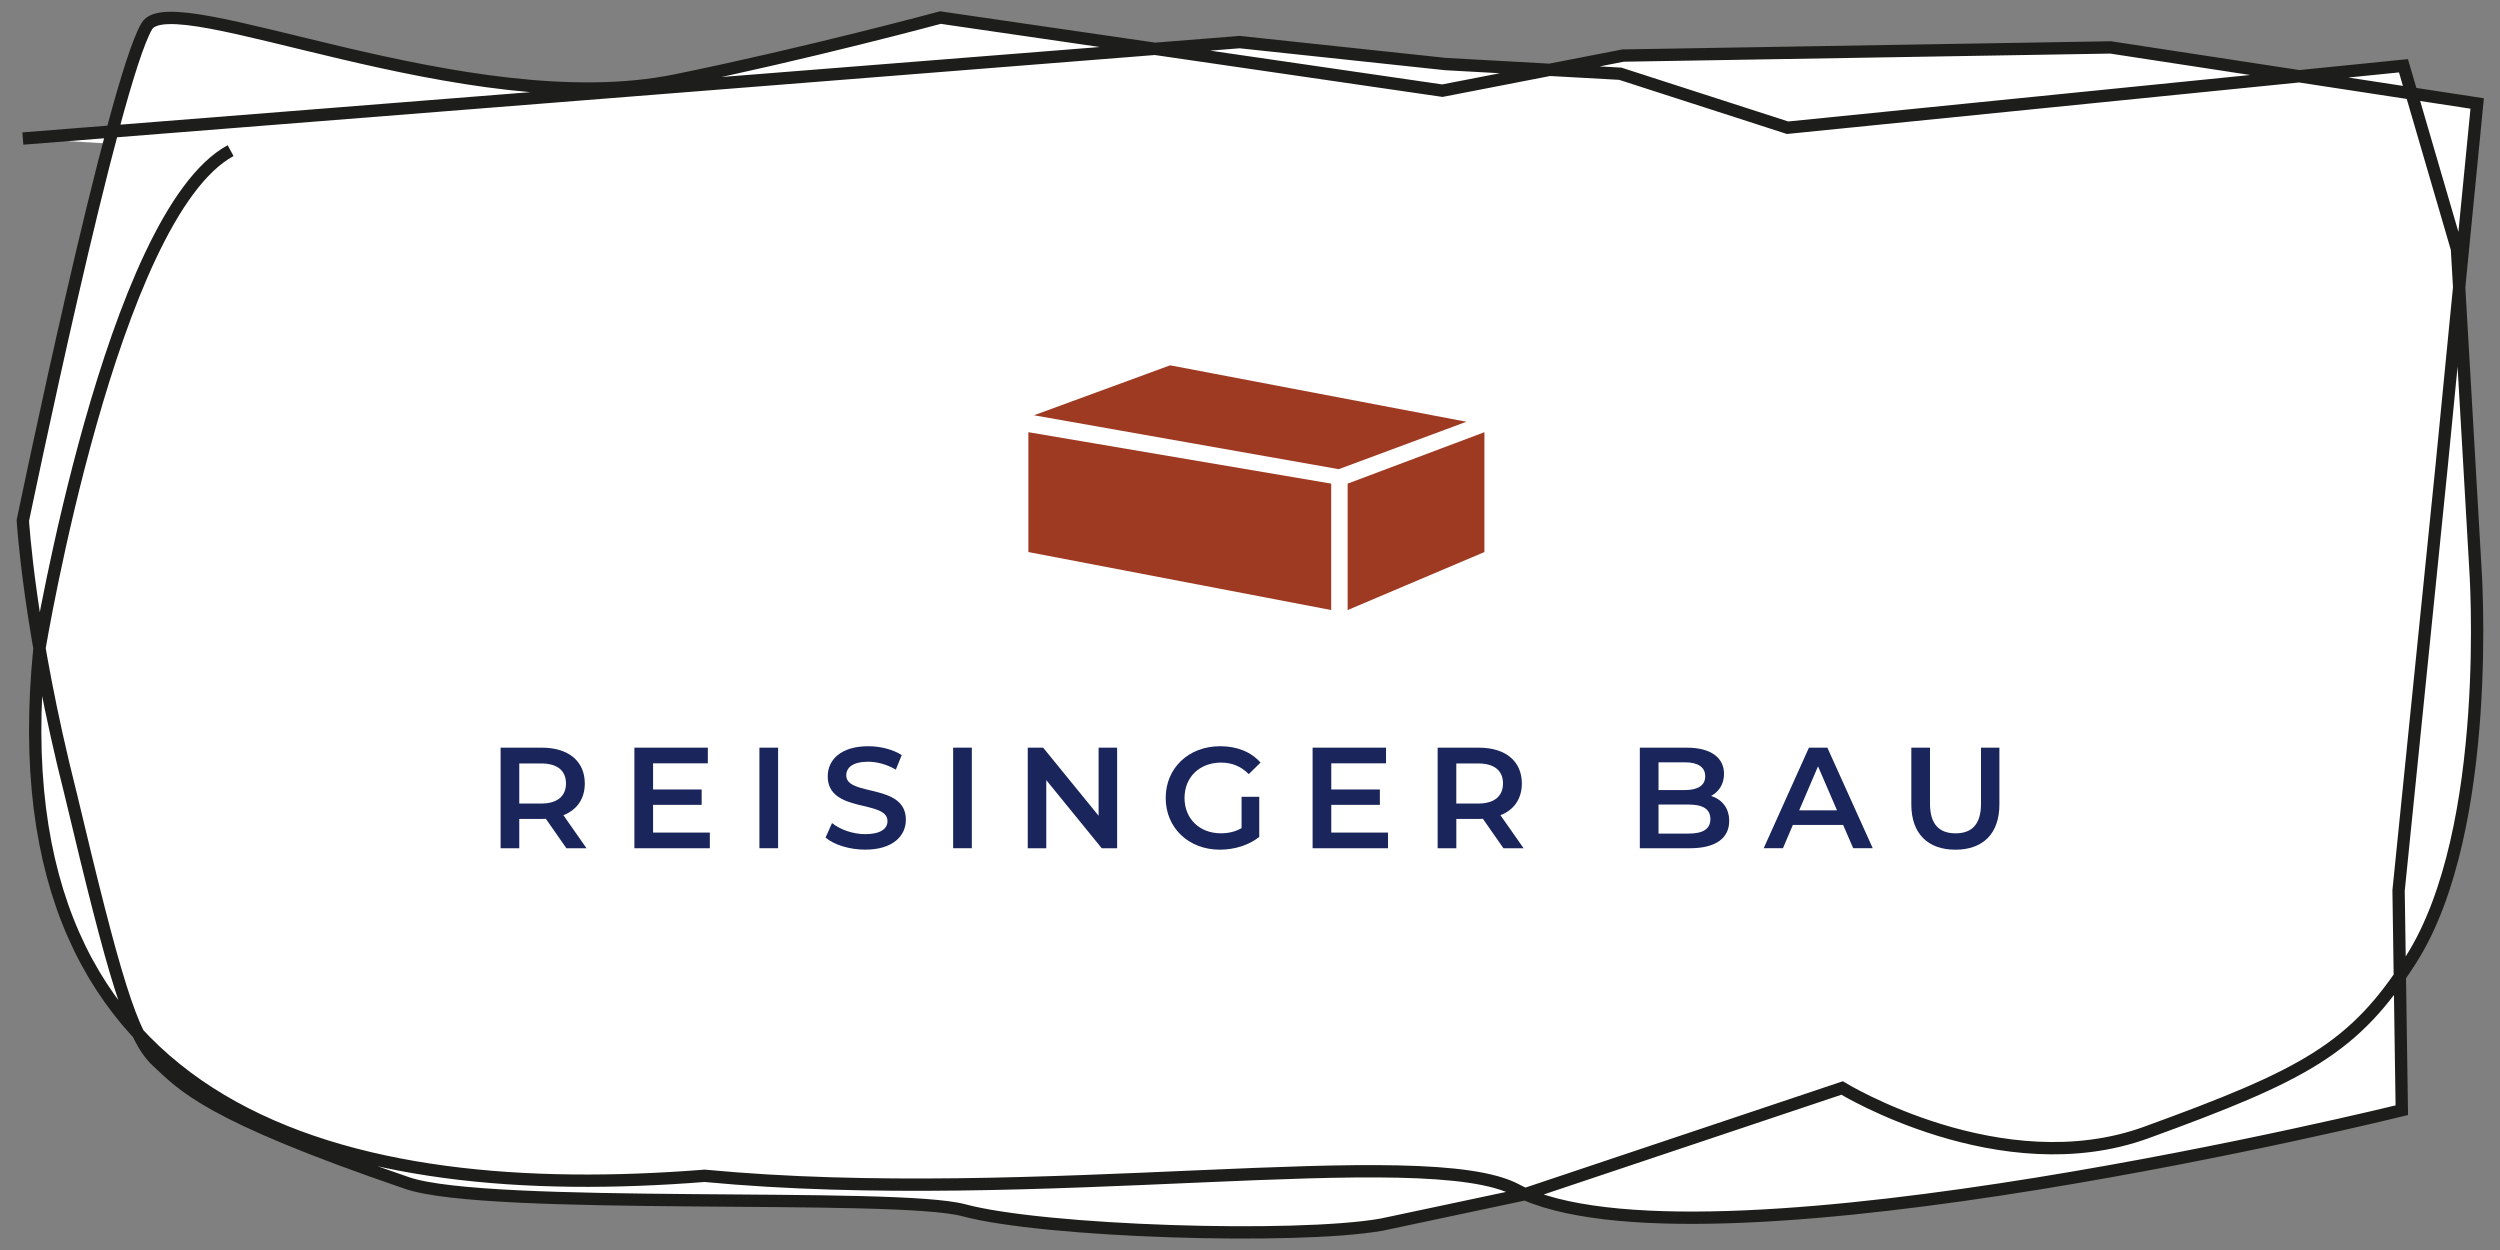
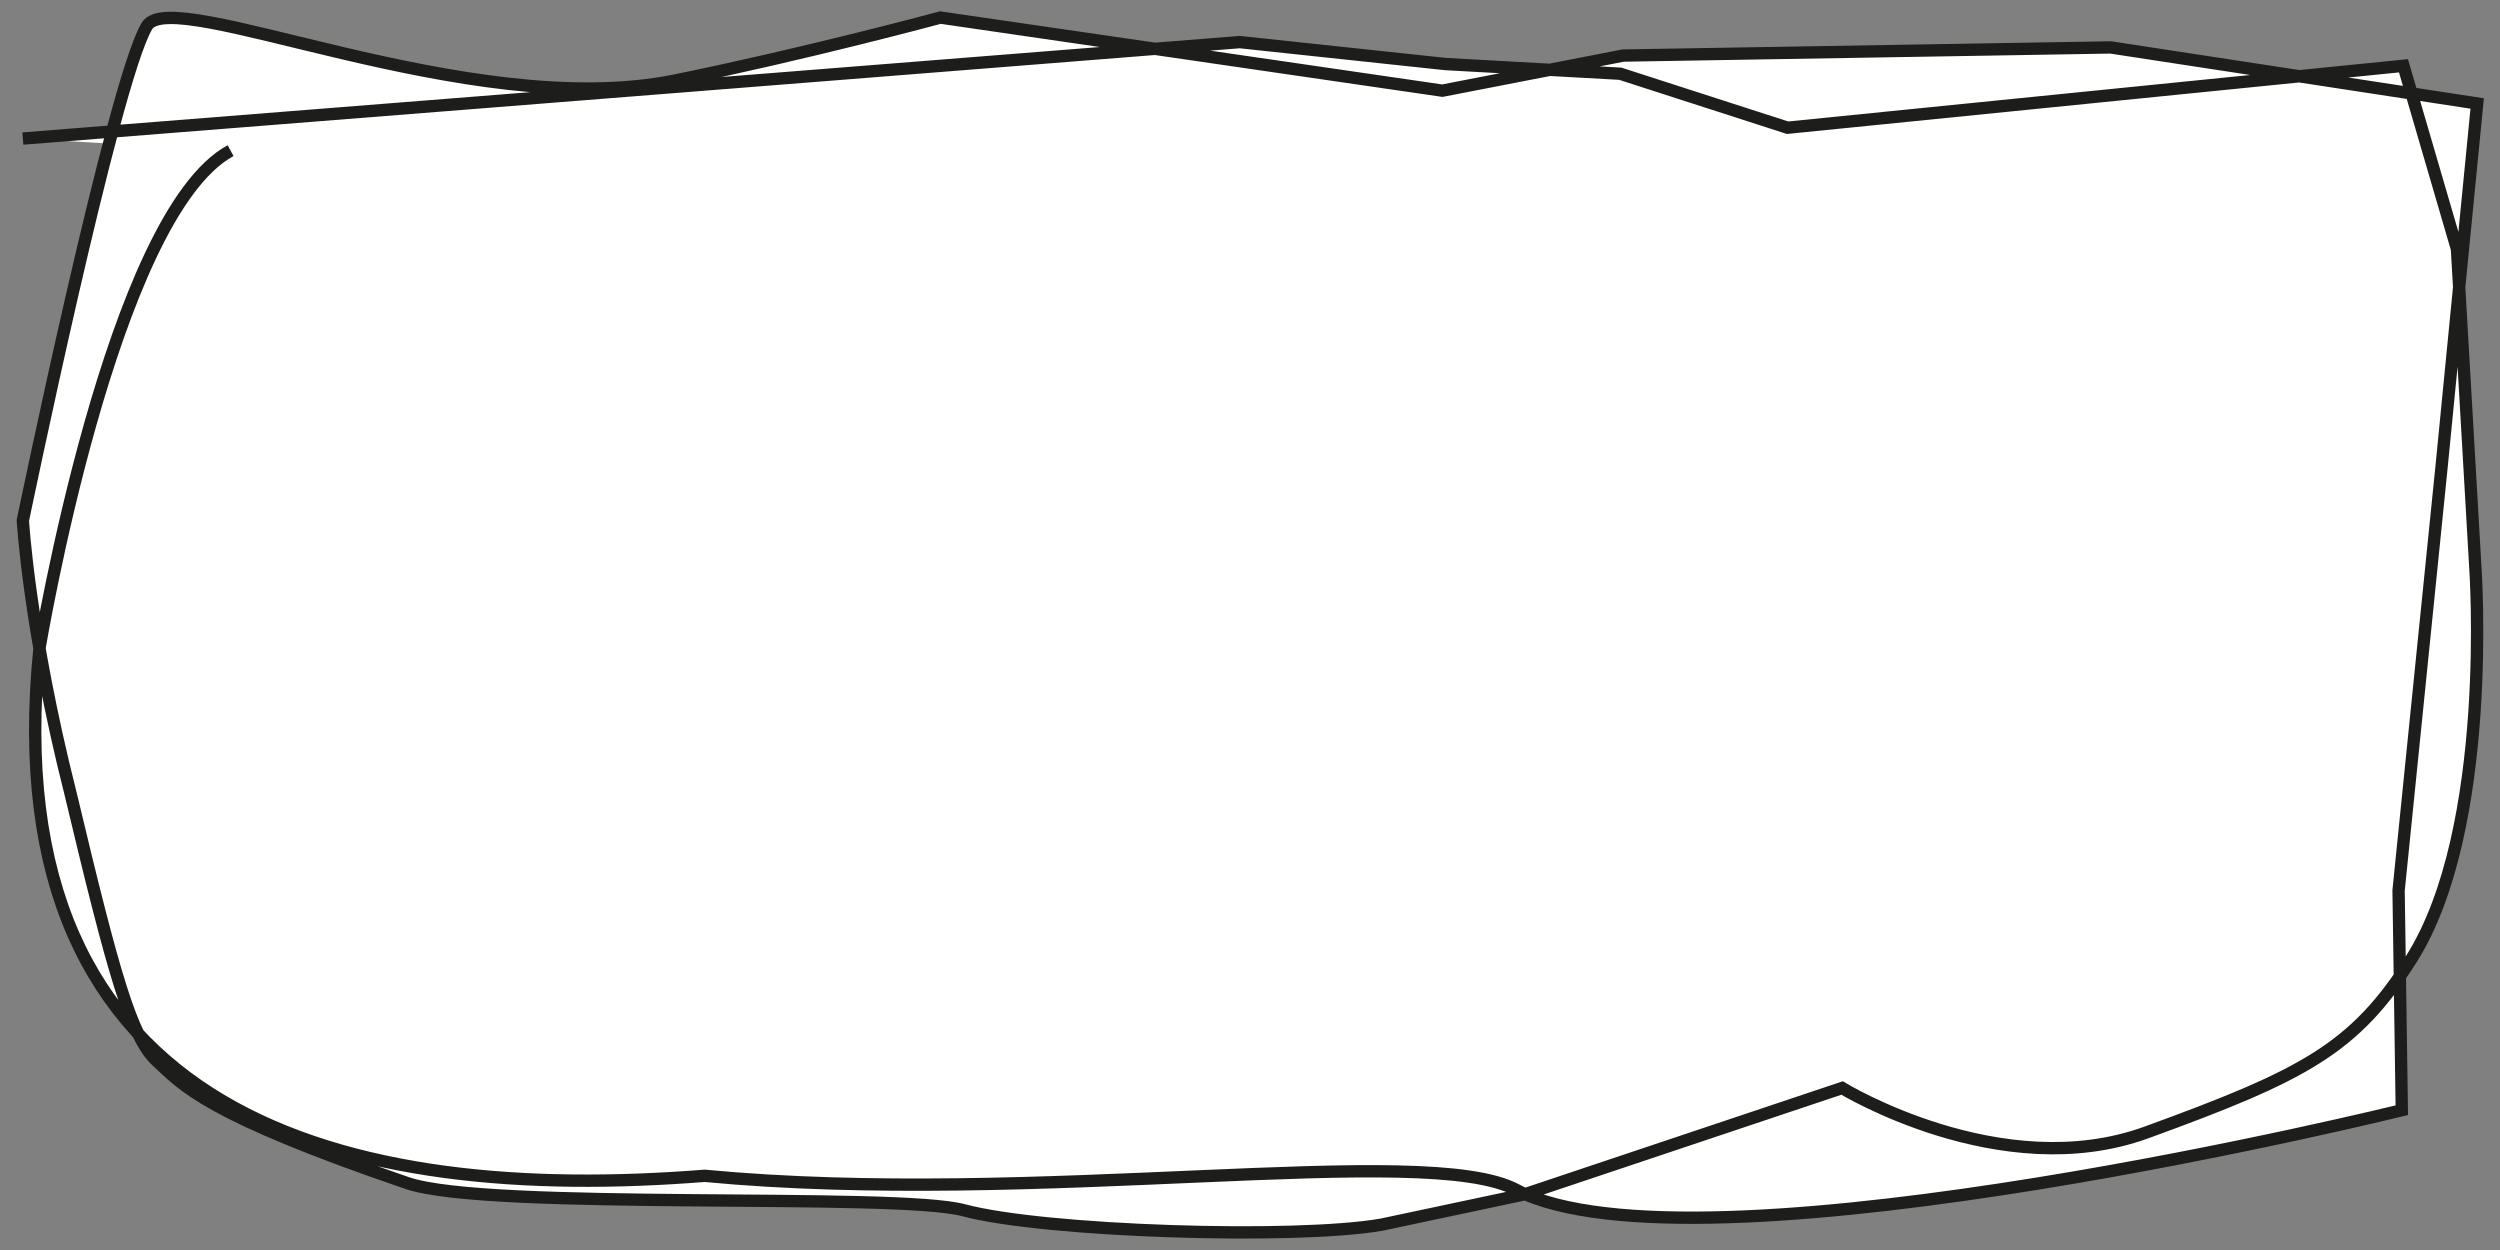
<svg xmlns="http://www.w3.org/2000/svg" id="Ebene_1" viewBox="0 0 1000 500">
  <rect x="0" y="0" width="1000" height="500" fill="#808080" stroke="none" />
  <defs>
    <style>.cls-1{fill:none;}.cls-1,.cls-2,.cls-3{stroke-width:0px;}.cls-4{clip-path:url(#clippath-1);}.cls-5{clip-path:url(#clippath);}.cls-2{fill:#19255b;}.cls-6{fill:#fff;stroke:#1d1d1b;stroke-miterlimit:10;stroke-width:4.93px;}.cls-3{fill:#9f3a22;}</style>
    <clipPath id="clippath">
-       <rect class="cls-1" x="200.24" y="146.13" width="599.52" height="193.74" />
-     </clipPath>
+       </clipPath>
    <clipPath id="clippath-1">
-       <rect class="cls-1" x="183.96" y="132.18" width="631.45" height="224.07" />
-     </clipPath>
+       </clipPath>
  </defs>
  <path class="cls-6" d="M92.24,60.25C44.69,86.06,15.79,259.19,15.79,259.33c-19.08,189.57,124.43,222.2,266.05,210.99,132.43,12.59,288.48-13.94,324.84,5.71,1.1.59,2.23,1.14,3.4,1.65,78.2,33.6,350.64-33.59,350.64-33.59l-1.29-87.88,17.28-170.33,14.16-144.49-146.61-22.42-195.03,3.26-72.28,14.04L376.16,7.03s-53.18,14.38-106,25.15C186.96,49.1,68.84-6.61,58.73,10.46,45.36,33.06,9.14,208.19,9.14,208.19c0,0,2.49,43.69,19.08,109.23,17.24,72.4,24.36,97.64,34.56,107.04,10.51,9.69,19.39,21.19,100.1,48.77,32.65,11.15,195.42,3.55,222.65,10.87,32.02,8.61,132.64,11.77,167.03,5.77l57.51-12.2,126.77-42.47s63.6,38.91,121.67,17.8c63.28-23.02,83.33-33.61,105.96-69.28,33.17-52.26,25.65-157.04,25.65-157.04l-7.34-127.13-21.39-73.24-246.36,24.78-66.92-21.6-69.92-3.87-82.29-8.78-160.88,12.76L9.14,55.42" />
  <g class="cls-5">
    <g class="cls-4">
      <path class="cls-2" d="M226.56,339.3l-8.22-11.78c-.52.06-1.03.06-1.55.06h-9.08v11.72h-7.47v-40.23h16.55c10.58,0,17.13,5.4,17.13,14.31,0,6.09-3.1,10.58-8.56,12.7l9.25,13.22h-8.05ZM216.45,305.38h-8.74v16.04h8.74c6.55,0,9.94-2.99,9.94-8.05s-3.39-7.99-9.94-7.99" />
      <polygon class="cls-2" points="283.93 333.03 283.93 339.3 253.76 339.3 253.76 299.06 283.13 299.06 283.13 305.33 261.23 305.33 261.23 315.79 280.66 315.79 280.66 321.94 261.23 321.94 261.23 333.03 283.93 333.03" />
      <rect class="cls-2" x="303.77" y="299.06" width="7.47" height="40.23" />
      <path class="cls-2" d="M330.22,335.04l2.59-5.81c3.22,2.59,8.33,4.43,13.28,4.43,6.26,0,8.91-2.24,8.91-5.23,0-8.68-23.91-2.99-23.91-17.93,0-6.49,5.17-12.01,16.21-12.01,4.83,0,9.89,1.26,13.39,3.56l-2.36,5.8c-3.62-2.13-7.59-3.16-11.09-3.16-6.21,0-8.74,2.41-8.74,5.46,0,8.56,23.85,2.99,23.85,17.76,0,6.44-5.23,11.95-16.26,11.95-6.26,0-12.53-1.95-15.86-4.83" />
      <rect class="cls-2" x="381.26" y="299.06" width="7.47" height="40.23" />
-       <polygon class="cls-2" points="446.85 299.06 446.85 339.3 440.7 339.3 418.51 312.05 418.51 339.3 411.1 339.3 411.1 299.06 417.25 299.06 439.44 326.31 439.44 299.06 446.85 299.06" />
-       <path class="cls-2" d="M496.63,318.72h7.07v16.04c-4.2,3.39-10.06,5.11-15.75,5.11-12.47,0-21.67-8.68-21.67-20.69s9.2-20.69,21.78-20.69c6.72,0,12.36,2.24,16.15,6.55l-4.71,4.6c-3.16-3.16-6.78-4.6-11.09-4.6-8.56,0-14.6,5.81-14.6,14.14s6.03,14.14,14.54,14.14c2.87,0,5.69-.57,8.28-2.07v-12.53Z" />
      <polygon class="cls-2" points="555.21 333.03 555.21 339.3 525.04 339.3 525.04 299.06 554.41 299.06 554.41 305.33 532.51 305.33 532.51 315.79 551.94 315.79 551.94 321.94 532.51 321.94 532.51 333.03 555.21 333.03" />
      <path class="cls-2" d="M601.38,339.3l-8.22-11.78c-.52.06-1.03.06-1.55.06h-9.08v11.72h-7.47v-40.23h16.55c10.58,0,17.13,5.4,17.13,14.31,0,6.09-3.1,10.58-8.56,12.7l9.26,13.22h-8.05ZM591.26,305.38h-8.74v16.04h8.74c6.55,0,9.94-2.99,9.94-8.05s-3.39-7.99-9.94-7.99" />
      <path class="cls-2" d="M691.68,328.38c0,6.9-5.4,10.92-15.75,10.92h-20v-40.23h18.85c9.66,0,14.83,4.08,14.83,10.46,0,4.14-2.07,7.18-5.17,8.85,4.31,1.38,7.24,4.77,7.24,10M663.41,304.93v11.09h10.58c5.17,0,8.1-1.84,8.1-5.52s-2.93-5.57-8.1-5.57h-10.58ZM684.16,327.63c0-4.02-3.05-5.81-8.68-5.81h-12.07v11.61h12.07c5.63,0,8.68-1.78,8.68-5.81" />
      <path class="cls-2" d="M737.27,329.98h-20.12l-3.97,9.31h-7.7l18.1-40.23h7.36l18.16,40.23h-7.82l-4.02-9.31ZM734.8,324.12l-7.59-17.59-7.53,17.59h15.12Z" />
      <path class="cls-2" d="M764.53,321.77v-22.7h7.47v22.42c0,8.28,3.74,11.84,10.23,11.84s10.17-3.56,10.17-11.84v-22.42h7.36v22.7c0,11.72-6.61,18.11-17.59,18.11s-17.64-6.38-17.64-18.11" />
      <polygon class="cls-3" points="593.77 220.82 539.06 244.02 539.06 193.45 593.77 172.88 593.77 220.82" />
-       <polygon class="cls-3" points="535.49 187.67 413.58 166.11 468.04 146.13 586.56 168.7 535.49 187.67" />
      <polygon class="cls-3" points="532.48 244.02 411.35 220.82 411.35 172.88 532.48 193.45 532.48 244.02" />
    </g>
  </g>
</svg>